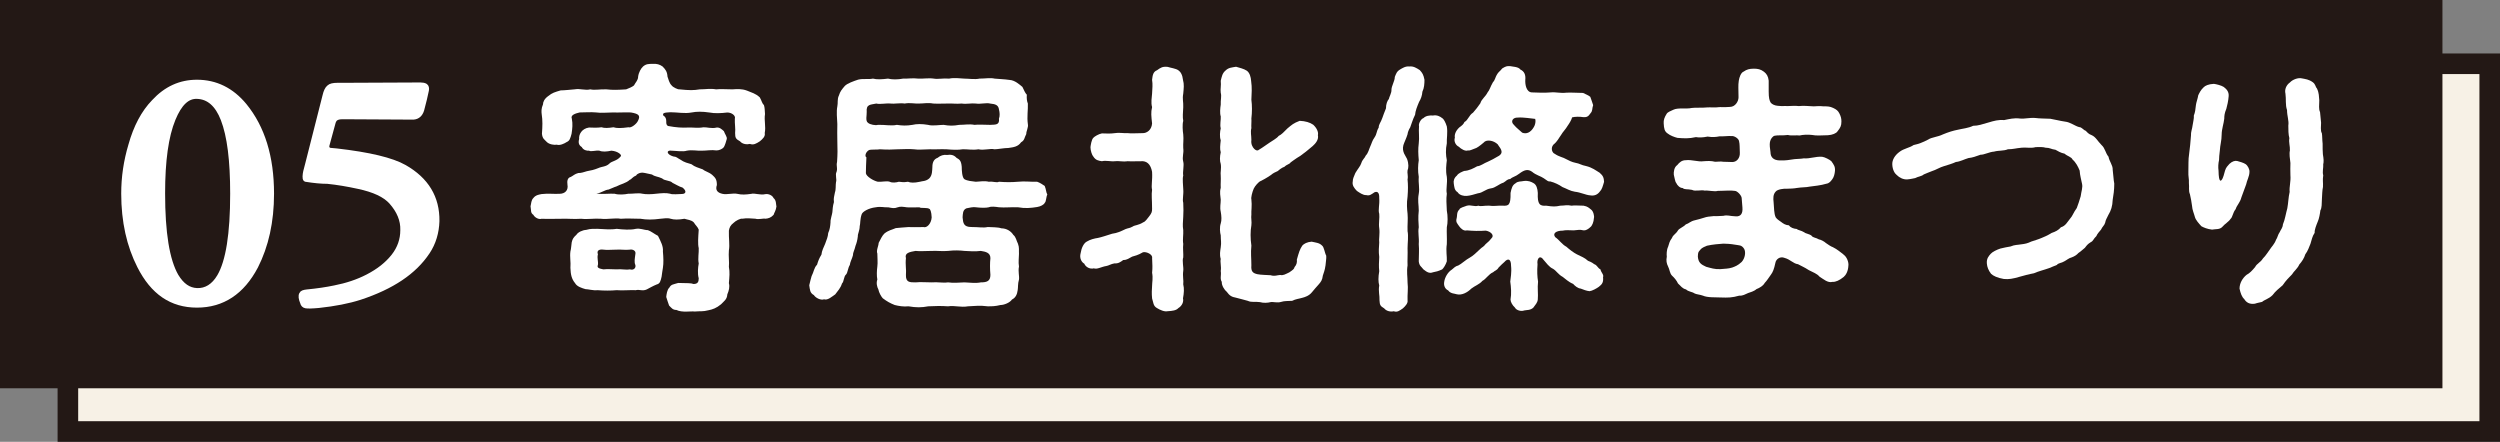
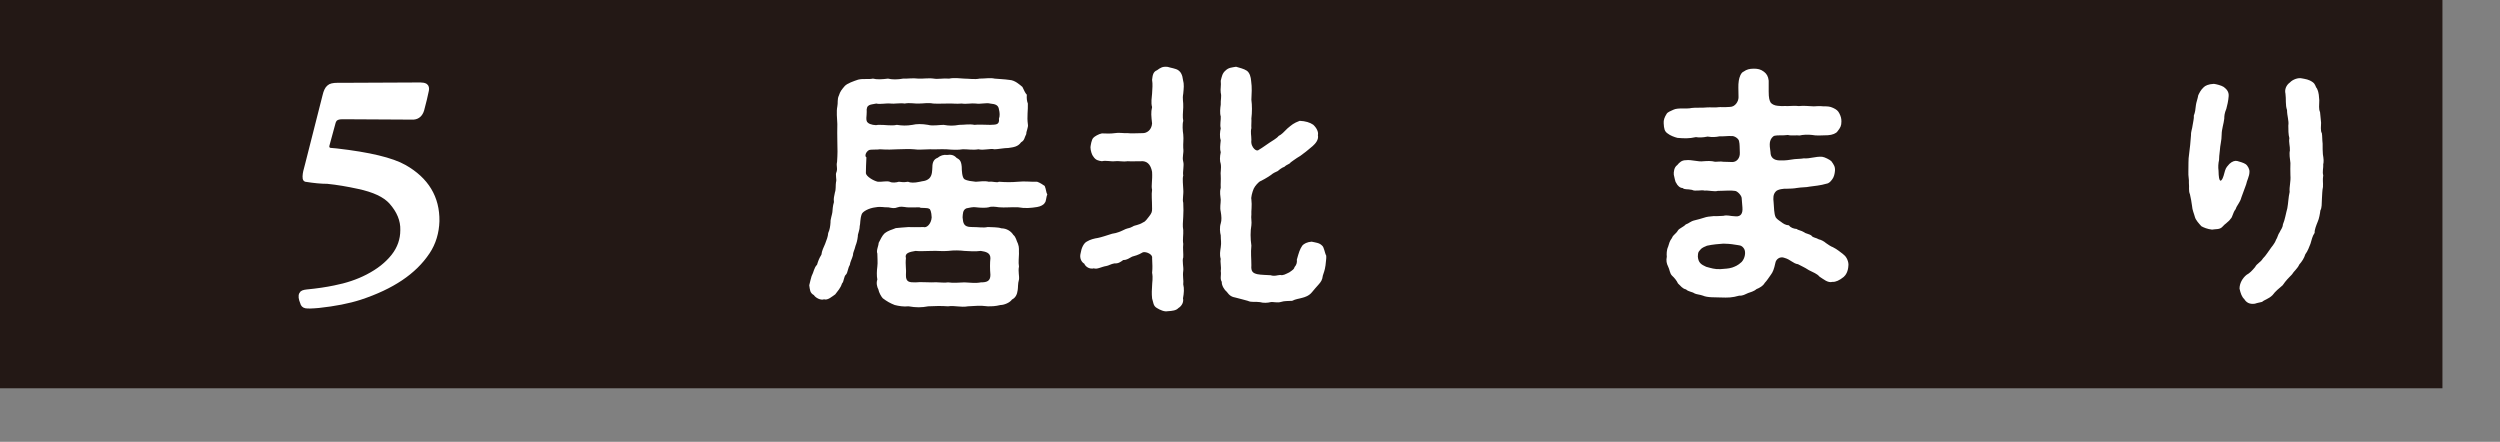
<svg xmlns="http://www.w3.org/2000/svg" id="_レイヤー_2" viewBox="0 0 941.65 166.4">
  <rect x="0" y="0" width="941.65" height="166.4" fill="#808080" stroke="none" />
  <defs>
    <style>.cls-1,.cls-2{fill:#fff;}.cls-3{fill:#f7f1e6;}.cls-3,.cls-4{stroke:#231815;stroke-miterlimit:10;stroke-width:7.76px;}.cls-2{stroke:#fff;stroke-linecap:round;stroke-linejoin:round;stroke-width:2px;}.cls-4{fill:#231815;}</style>
  </defs>
  <g id="_レイヤー_2-2">
-     <rect class="cls-3" x="25.57" y="24.03" width="912.21" height="138.49" />
    <rect class="cls-4" x="3.88" y="3.88" width="912.21" height="138.49" />
-     <path class="cls-1" d="M292.47,77.68c-.2,1.67-.88,2.45-1.08,3.23-.98,1.08-1.96,1.37-3.04,1.47-.88-.2-2.64.39-3.82,0-1.76-.1-3.23-.29-4.9,0-.69-.2-2.55.78-3.33,1.57-1.17.88-1.57,1.76-1.76,2.94-.1,2.94.39,5.29,0,7.44-.2,2.06.2,4.5,0,6.17.39,2.06.2,3.72,0,6.17.39,1.37,0,2.84-.59,4.21-.1,1.96-1.37,2.64-2.35,3.72-1.76,1.47-3.23,1.96-4.7,2.25-2.25.59-3.13.29-5.19.49-1.66-.2-4.7.49-6.95-.59-1.37,0-1.86-.78-2.74-1.66-.29-.98-.78-2.06-1.08-3.23.1-.88.29-2.74,1.17-3.52.69-1.27,1.47-1.18,3.33-1.76,3.52.1,4.8,0,5.78.39,1.57,0,1.96-.78,1.96-2.15-.49-1.76-.29-4.01,0-5.58-.39-1.86.1-4.11,0-5.78-.39-1.57-.2-4.01,0-6.95-.39-1.08-1.08-1.47-1.86-2.74-.98-.98-2.35-.98-3.52-1.37-2.25.39-3.92.39-5.19,0-1.08-.39-2.84-.1-3.92,0-2.84.39-5.19.39-7.44,0-2.25,0-5.09-.2-7.44,0-2.15-.39-4.99.29-7.44,0-2.45-.2-5.09.29-7.44,0-2.94.2-4.99-.1-7.44,0-2.15,0-5.09.1-7.54,0-1.08.39-2.64-.59-3.04-1.47-1.17-.78-.78-1.67-1.08-3.23.29-1.08.2-2.25,1.08-3.13.88-1.08,1.66-1.17,3.04-1.47,2.45-.29,4.6,0,6.75-.1,2.15,0,3.43-1.37,3.04-3.43-.2-1.37,0-2.64,1.27-2.94.98-.49,1.37-1.08,2.84-1.47.78.1,2.35-.39,3.23-.68,1.57-.29,2.64-.49,4.31-1.18,1.27-.59,2.94-.49,4.11-1.66.88-.98,2.84-.98,4.21-2.64.39-.29.2-.78-.49-1.27-.69-.49-1.66-.88-2.94-.98-1.76.39-3.43.49-4.5,0-1.37-.2-3.13.49-3.92,0-.78.1-2.15-.2-2.74-1.37-1.08-.69-1.37-1.57-.98-3.04-.2-1.66.98-3.92,3.72-4.31,1.37.1,3.43.1,4.7-.1,1.08.39,2.64.29,4.5,0,1.17.39,2.84.39,5.68,0,.98.39,3.03-1.27,3.52-2.35,1.17-2.15.2-2.74-2.64-3.23-2.74-.1-4.5.1-6.66,0-2.15,0-4.7.29-6.36,0-2.15-.2-4.11,0-6.27,0-1.66.39-3.52.98-2.94,2.35.39,1.96.2,3.72-.1,5.68-.49,1.76-.69,2.64-1.86,3.13-.88.59-2.55,1.37-3.72.98-.88.2-2.84-.1-3.72-.98-.88-.98-1.66-1.18-1.86-3.13.2-2.84.29-4.99-.1-7.44-.1-.78-.2-2.06.49-3.62,0-.98.59-2.15,1.96-3.13,1.57-1.27,2.45-1.47,4.7-2.15,1.37,0,3.92-.29,5.19-.39,2.25-.39,4.01.49,5.97,0,1.76.39,3.62-.1,6.07,0,2.45.29,4.41.2,7.44,0,.98-.39,2.25-.88,2.94-1.47.59-1.17,1.57-1.96,1.57-3.33.2-1.57,1.08-3.13,1.86-3.82,1.17-.98,2.06-.98,3.72-.98,1.37-.1,2.55.2,3.62.98,1.08,1.08,1.76,1.96,1.86,3.82.39.98.59,2.35,1.57,3.33.49.69,2.35,1.57,2.94,1.47,3.82.39,5.29.39,7.64,0,2.35,0,3.82-.39,6.17,0,1.57-.2,3.92,0,6.17,0,1.57-.1,3.43-.29,5.48.49,1.76.78,3.13.98,4.8,2.54.78,1.37.78,2.15,1.57,2.94.29.88.29,1.86.39,3.33-.39,2.45.39,4.7-.1,7.15.29,1.27-.78,2.25-1.86,3.13-1.37.88-2.35,1.47-3.72.98-1.17.29-2.84.1-3.72-.98-1.57-.88-1.86-1.27-1.86-3.13.2-1.47-.2-3.72-.1-5.38.39-1.17-1.17-2.35-2.84-2.35-2.35.29-4.8.39-6.76,0-2.64-.39-4.8-.39-6.75,0-2.55.49-5.29-.1-7.93-.1-2.84.1-2.84.49-2.74,1.17,2.15,1.37.39,3.23,1.86,4.01,3.13.59,5.38.69,7.34.59,2.06-.1,3.82.29,5.97-.1,1.17-.1,3.13.59,4.99.1,1.17-.1,1.86.59,2.74,1.37.29.98,1.27,2.15,1.08,2.94-.2.88-.69,2.35-1.08,3.04-.39.59-1.66,1.27-2.74,1.27-2.06-.29-3.62.1-5.68.1-1.47.1-3.52-.39-5.58,0-1.27.49-4.5,0-5.68,0-.98-.2-1.57.2-1.47.69.1.49.78,1.08,2.06,1.47,1.37.1,1.47.59,2.64,1.17,1.47,1.08,2.94,1.37,4.21,1.76,1.37,1.08,2.55,1.27,4.31,1.96.88.78,2.25.98,3.52,2.06,1.17,1.08,1.76,1.66,1.76,3.82-.69,1.96.29,2.94,2.15,3.33,1.66.39,3.92-.39,5.58,0,1.66.39,3.13.29,5.19,0,1.37-.39,3.33.59,5.38.1,1.17-.2,2.64.49,3.04,1.47,1.08.88.88,2.25,1.08,3.13ZM249.69,94.71c.2,2.25.29,4.41,0,6.17-.2.88-.29,2.15-.49,3.33-.39,1.66-.59,2.64-1.86,2.94-1.47.59-2.74,1.37-3.72,1.86-1.66.78-2.84-.1-4.11.29-2.64-.1-4.99.2-7.24,0-2.15.2-4.8.2-7.24,0-1.57.2-3.43-.39-4.5-.39-1.37-.39-3.23-.98-3.92-2.25-1.37-1.66-1.66-3.33-1.76-5.78.2-2.15-.29-4.11,0-6.17.29-1.08.29-2.15.49-3.43.29-1.37.78-1.96,1.76-2.84.59-.98,2.25-1.76,3.72-1.86,1.57-.49,3.13-.39,4.21-.39,2.25.1,5.09.39,7.24,0,2.45.29,5.19.49,7.24,0,1.66-.29,3.13.49,4.5.49,1.17.39,2.35,1.37,3.82,2.15,1.08,2.15,2.06,4.01,1.86,5.87ZM257.03,70.63c-.98-.2-3.03-1.47-3.72-1.76-.88-.98-2.94-.69-3.92-1.67-1.66-.78-2.55-.59-3.82-1.47-1.17-.2-2.45-.59-3.43-.69-.78-.1-2.15.29-2.54,1.08-1.47.59-1.76,1.47-2.35,1.57-1.47,1.37-3.52,1.66-5.09,2.54-.78.2-2.06.88-2.94,1.17-1.37.1-2.54,1.17-4.6,1.57,2.84.2,4.9-.1,6.85,0,1.57.49,3.82.29,5.19,0,1.47.1,3.72-.39,5.29,0,1.27.29,3.72.2,5.19,0,1.96-.2,3.72-.39,5.29,0,.69.39,3.43.1,4.41.1,1.47,0,1.96-1.08.2-2.45ZM239.31,95.79c.39-1.47-1.17-1.96-2.06-1.76-1.86.2-3.04-.1-4.99,0-1.96,0-3.62.2-4.99,0-1.37-.2-2.64.2-2.06,1.76-.39,1.47.2,2.64,0,4.01-.49,1.08.49,1.37,2.06,1.66,1.76-.2,2.94,0,4.99,0,1.96-.2,3.23.29,4.99,0,1.57.49,2.35-.69,2.06-1.66-.49-1.08-.2-2.45,0-4.01Z" />
    <path class="cls-1" d="M394.49,73.27c-.49.88-.39,2.64-.98,3.13-.29.69-1.57,1.37-2.84,1.57-2.45.39-4.5.59-7.24.1-2.64-.1-4.99.2-7.15,0-1.37-.2-2.94-.39-3.82,0-1.08.29-3.33.2-4.9,0-.78-.2-2.74.2-3.52.39-1.47.59-1.37,2.15-1.47,3.43.2,2.15.39,3.62,3.33,3.62s4.31.39,6.17,0c1.17.1,3.82,0,5.09.49,2.06,0,3.72,1.18,4.5,2.45,1.08.88,1.17,2.25,1.76,3.33.59,1.57.29,2.45.39,3.82,0,1.47-.29,3.13,0,4.8-.39,1.86.2,3.62,0,4.9-.49,1.66-.29,2.94-.49,4.01-.2,1.57-.78,2.84-2.15,3.52-.78,1.17-2.94,2.06-4.31,2.06-2.06.49-3.13.49-4.8.49-2.84-.39-5.38-.1-7.44,0-2.84.49-4.99-.39-7.54,0-2.64-.2-5.09-.1-7.44,0-2.55.49-4.6.49-7.44,0-1.86.2-3.62-.1-5.19-.49-1.76-.69-2.94-1.37-4.5-2.54-.49-.49-1.47-2.15-1.66-3.33-.49-.88-.88-2.45-.39-3.72-.29-1.37-.2-3.43,0-4.9.2-1.37,0-3.62,0-4.89-.49-1.17.49-2.94.49-4.01.78-1.47,1.27-2.64,2.15-3.52,1.57-1.27,2.74-1.37,4.31-2.06,1.17-.1,2.94-.29,4.7-.39,1.66,0,2.74.1,5.78,0,1.08.39,2.84-1.08,3.04-3.62-.1-.69,0-1.96-.69-3.13-.98-.78-3.33-.2-3.92-.69-2.06,0-3.43.1-4.7,0-1.57-.2-2.45-.39-3.52,0-1.27.49-1.96.29-3.52,0-1.66.1-2.64-.39-4.8,0-2.55.29-4.8,1.57-5.19,2.55-.69,1.86-.49,3.72-.78,4.6,0,1.57-.78,2.94-.69,3.72-.2,1.66-.49,2.64-.88,3.62-.39,1.76-.98,2.45-.98,3.62-.29,1.18-1.08,2.55-1.17,3.62-.69.98-.78,2.84-1.37,3.52-.98.78-.78,2.74-1.57,3.43-.59,1.86-1.57,2.74-2.55,4.11-1.17.78-2.84,2.35-4.21,1.86-1.27.49-3.23-.59-3.82-1.57-1.57-.88-1.47-1.96-1.76-3.72.29-1.37.69-2.74.88-3.43.88-1.66.88-3.13,2.06-4.31.39-1.27.69-2.25,1.66-3.82.1-1.37.88-2.84,1.37-4.01.59-1.57,1.08-2.74,1.17-4.11.59-1.27.78-2.55.88-4.11-.1-.88.59-2.84.69-3.72s.1-2.25.59-3.82c-.2-1.66.1-1.96.39-3.72.39-.98.2-2.64.39-3.82.39-.88-.39-2.84.2-3.82.49-1.66-.2-2.06.2-3.82.2-2.94.2-4.7.1-7.64,0-2.45-.1-4.31,0-6.56-.1-2.06-.39-4.8,0-6.66.29-1.27-.1-2.74.59-4.11.49-1.57,1.08-2.25,2.25-3.62.98-.98,3.23-1.76,4.99-2.35,2.06-.49,3.72,0,5.58-.39,1.47.39,3.43.29,5.68,0,1.47.39,3.62.39,5.68,0,1.47.1,3.52-.29,5.78,0,1.57.1,3.92-.29,5.78,0,1.47.29,3.62-.2,5.78,0,1.76-.39,4.21-.1,5.68,0,1.76,0,4.01.39,5.78,0,2.25,0,4.01-.39,5.68,0,2.15.2,3.52.2,5.58.49,2.06.1,3.82,1.76,4.89,2.64.69,1.37.98,2.25,1.66,2.94-.1,1.27,0,2.35.39,3.33.1,2.35-.39,4.99,0,7.73.29,1.17-.69,2.84-.59,3.72-.78,1.47-.59,2.35-1.96,3.13-1.17,1.66-2.74,1.86-4.8,2.15-1.66,0-4.01.49-5.19.49-1.76-.39-4.01.49-6.07,0-2.25.39-4.5-.1-5.97,0-1.66.29-3.82.2-6.07,0-2.45-.1-4.11.1-6.17,0-2.06,0-4.5.29-6.07,0-2.15-.2-3.92,0-6.07,0-2.25.1-3.72.2-6.76,0-.88.2-3.23,0-4.11.29-1.37.78-1.66,2.45-.98,2.74-.1,2.55-.2,3.82-.2,5.97.1,1.17,2.74,2.84,4.5,3.23,1.66.1,3.33-.39,4.5,0,.88.49,2.45.29,3.43,0,1.17.1,1.66.29,3.43,0,.88.39,2.25.49,4.5,0,.78-.29,2.25-.1,3.52-1.27,1.17-1.17,1.08-2.94,1.17-4.31,0-1.76.59-2.94,1.96-3.43,1.08-.88,2.25-1.27,3.62-1.08,1.27-.2,2.45-.1,3.52,1.08.98.59,1.76.88,1.96,3.43,0,1.17.1,3.92.98,4.6,1.17.69,2.74.78,4.31.98,1.66-.1,3.43-.39,4.9,0,1.76-.2,3.04.49,3.82,0,2.64.2,4.8.2,7.15,0,2.64-.29,5.09.1,7.24,0,.98.29,2.25,1.17,2.84,1.57.59,1.37.49,2.35.98,3.23ZM326.45,42.24c.1.98-.59,3.33.49,4.01.69.69,2.94,1.08,3.72.78,2.74-.1,4.99.49,7.15,0,1.86.29,3.62.39,5.87,0,1.57-.39,3.62-.39,5.87,0,1.66.49,4.31,0,5.87,0,2.25.39,3.62.39,5.87,0,2.25,0,3.62-.39,5.78,0,1.47-.2,3.72,0,5.87,0,2.06-.1,3.62.1,3.33-2.35.39-.98.29-2.35,0-3.43-.2-1.57-1.17-2.06-3.33-2.25-1.37-.39-3.62.29-5.38,0-1.66-.2-3.62.29-5.29,0-2.25.2-3.62-.1-5.38,0-1.57,0-3.72.1-5.38,0-2.06-.39-3.43,0-5.38,0-1.47.1-3.43-.39-5.38,0-1.66-.29-4.01.2-5.38,0-1.37-.2-4.01.39-5.29,0-2.06.49-3.92.1-3.62,3.23ZM357.09,94.51c-2.25.2-3.82-.1-6.17,0-2.35,0-4.41.2-6.07,0-2.25.39-4.21.78-3.62,2.74-.29,2.45.2,4.31,0,6.27-.1,2.84,1.37,2.84,3.62,2.84,2.06-.2,3.62,0,6.07,0,2.35-.2,4.01.29,6.17,0,2.06.29,3.82.1,6.17,0,1.96.1,4.41.39,6.17,0,2.35,0,3.62-.49,3.62-2.84-.2-2.25-.2-4.5,0-6.27,0-2.06-1.76-2.45-3.62-2.74-2.35.29-3.92.1-6.17,0-1.66-.2-3.82-.29-6.17,0Z" />
    <path class="cls-1" d="M445.59,112.43c.29,1.17-.29,2.74-1.76,3.62-.78.88-2.25,1.08-4.01,1.17-1.17.29-2.94-.49-4.01-1.17-1.47-.78-1.37-2.15-1.86-3.62-.2-1.86-.1-3.43,0-4.89,0-1.18.39-2.74,0-4.8.2-2.06.1-2.84,0-5.58.29-1.27-2.06-2.45-3.43-2.15-1.96,1.17-3.23,1.37-4.11,1.66-1.17.59-1.86,1.27-3.33,1.27-1.08.78-1.86,1.37-3.33,1.27-1.27.2-2.25.88-3.04.98-1.86.29-3.52,1.37-4.7.88-1.37.39-3.04-.39-3.62-1.76-1.08-.59-1.86-2.15-1.37-3.92.29-1.96,1.17-3.82,2.35-4.41,1.27-.78,2.84-1.17,4.21-1.37,1.37-.29,3.13-.88,5.29-1.57,2.06-.29,3.23-.88,5.09-1.76,1.27-.49,1.27-.2,2.74-.98.59-.49,2.06-.39,3.92-1.57.88-.29,1.47-1.37,2.15-2.15,1.08-1.37,1.17-1.86,1.17-2.94,0-3.52-.29-5.29,0-7.15-.39-1.67.2-3.43,0-6.76-.39-2.15-1.37-3.82-3.43-4.01-2.54,0-4.6.1-5.78,0-1.86.29-3.43-.2-4.8,0-1.47.2-3.33-.39-4.89,0-1.37-.2-2.35-.39-3.23-1.76-.49-.49-1.08-2.25-1.08-3.53.1-.78.39-2.84,1.08-3.52.39-.49,2.06-1.47,3.23-1.67,1.86.1,3.43.1,4.89-.1,1.57-.29,3.13.1,4.8,0,1.47.2,3.13,0,5.78,0,1.37,0,3.23-1.08,3.43-3.62-.29-2.74-.49-4.21,0-6.17-.49-1.76-.1-3.62,0-5.09.1-1.96.29-3.52,0-5.19.2-1.76.39-3.04,1.86-3.62,1.37-.98,2.06-1.47,4.01-1.27,1.17.39,3.04.59,4.01,1.27.88.59,1.57,1.76,1.76,3.62.49,1.76.29,3.13.1,5.19-.39,2.15.1,3.04,0,5.09-.1,2.15-.29,3.72,0,5.19-.39,1.27-.2,3.82,0,5.09.2,2.06-.1,3.33,0,5.09.29,2.15-.49,3.23,0,5.19.39,1.37-.29,3.92,0,5.19-.39,1.37,0,3.82,0,5.09.2,2.06-.39,3.92,0,5.19.1,2.15.1,3.62,0,5.19-.1,2.15-.29,3.43,0,5.09.1,1.76-.29,3.62,0,5.19-.2,1.47.1,3.92,0,5.09-.49,1.27.2,3.82,0,5.09-.29,2.06.2,3.52,0,5.09.39,1.57.29,3.23-.1,5.29ZM499.24,100.09c-.2,1.67-.69,2.74-.98,3.72-.2,1.66-.69,2.35-1.66,3.43-.59.68-1.86,2.06-2.45,2.84-1.08,1.37-2.74,1.86-3.52,2.06-1.27.39-2.64.49-3.92,1.17-1.47.1-2.94,0-4.11.39-1.47.49-3.13-.1-4.01.1-1.08.29-2.74.39-4.01,0-1.96-.29-3.13.2-4.6-.49-1.27-.39-3.04-.78-4.41-1.17-1.66-.29-2.45-.78-3.52-2.25-.78-.59-1.96-2.35-1.86-3.72-.78-1.27-.1-2.45-.39-4.11.29-1.57-.29-3.43,0-4.5-.49-1.66-.2-2.94,0-4.41.29-1.96,0-2.55,0-4.5-.29-1.08-.49-3.03,0-4.5.39-1.17.29-2.74,0-4.41-.39-1.66,0-2.94,0-4.5-.1-1.47-.49-2.74,0-4.5-.1-1.67.1-2.94,0-4.5-.2-1.37.29-2.74,0-4.5-.39-1.08-.39-2.64,0-4.41-.39-1.17-.2-2.64,0-4.5-.49-1.37-.29-3.33,0-4.5-.39-1.37.1-3.23,0-4.5-.39-1.17-.2-3.13,0-4.41-.1-1.86.39-3.04,0-4.5-.2-1.47.2-2.64,0-4.5.39-1.57.59-2.84,1.76-3.82,1.17-1.17,2.35-1.17,4.01-1.47.98.29,3.03.78,4.01,1.47,1.17.78,1.57,2.54,1.66,3.82.39,2.55.2,4.99.1,7.15.29,2.06.29,4.8,0,7.05.1.98-.1,2.64,0,3.62-.39,1.57,0,2.64,0,4.5-.2,1.47.39,2.64,1.08,3.33.59.59,1.27.78,1.66.39,1.96-1.17,2.45-1.66,4.11-2.74.78-.59,2.74-1.57,3.43-2.54,1.08-.49,1.96-1.47,3.33-2.84,1.66-1.37,2.25-1.96,4.6-2.84,2.15.1,3.82.59,5.09,1.47,1.27,1.17,2.06,2.74,1.76,3.92.39,1.76-.98,3.23-1.96,4.11-1.47,1.17-2.25,1.96-3.52,2.84-.98.78-1.27.98-2.45,1.67-.98.59-1.86,1.37-2.35,1.66-.39.69-1.37.69-2.35,1.66-.78.2-2.06,1.17-2.45,1.57-.78.29-2.06.98-2.55,1.47-.49.29-1.76,1.27-4.01,2.35-.59.2-2.06,1.76-2.54,2.84-.59,1.37-1.08,3.43-.88,4.01.29,2.45-.1,4.31,0,5.78-.2,1.08.2,2.74,0,4.01-.39,2.15-.39,4.99,0,7.64-.29,2.94,0,4.6,0,7.44-.2,2.35.59,2.94,2.25,3.33,1.37.29,3.72.29,4.99.39,1.57.49,2.25,0,3.62-.1,1.08.29,1.96-.29,3.43-.98,1.27-.88,1.86-1.27,1.96-1.96.88-.98.98-1.96.88-2.84.78-2.74,1.08-3.82,2.06-5.29.59-.69,1.86-1.37,3.52-1.47,1.66.39,2.84.39,3.92,1.47.78.59.98,2.74,1.57,3.82.1,1.17-.2,2.35-.29,3.82Z" />
-     <path class="cls-1" d="M534.58,38.22c-.88,2.06-1.47,3.62-1.57,4.99-.98,1.96-1.37,3.62-1.86,4.8-.49.68-.98,2.06-.98,2.54-.39,1.37-1.27,3.13-1.57,4.11-.69,2.55.98,4.21,1.37,5.19.69,1.86.59,3.43.2,4.31-.2.98.29,2.06,0,3.43.2,1.96.2,3.92,0,6.46-.39,2.54-.2,4.7,0,6.46.2,2.15-.1,4.21,0,6.56.39,1.76,0,4.6,0,6.46.1,1.96-.1,4.6,0,6.46-.39,2.35,0,4.21,0,6.46.29,2.15-.1,4.5,0,6.66.2,1.08-.78,2.15-1.76,3.04-1.27.88-2.15,1.57-3.43,1.08-1.17.29-2.74,0-3.62-1.08-1.47-.88-1.66-1.27-1.76-3.04.1-1.76-.49-3.43-.1-5.58-.39-1.37-.39-3.13,0-5.38-.2-1.76-.1-3.52,0-5.38-.29-1.96-.1-4.01,0-5.38-.2-1.37.29-3.33,0-5.48-.29-1.66.2-3.92,0-5.38-.49-1.47.2-3.33,0-5.87.1-2.55-.98-2.55-1.76-2.25-1.47.98-1.86,1.37-3.13,1.08-1.17.1-2.64-.98-3.52-1.57-.98-.98-1.86-2.15-1.57-3.52,0-1.27.49-1.86.98-3.23.98-1.66,1.86-2.54,2.25-3.72.39-1.37,1.37-1.96,1.66-2.84.98-.98,1.27-2.54,1.66-3.33.69-1.47.69-2.15,1.66-3.52.98-1.47.59-2.06,1.57-3.72,0-1.27.78-1.86,1.37-3.62.39-.98.69-2.06,1.37-3.62,0-1.57.49-2.84,1.08-3.52.1-.69,1.08-2.35.98-3.43,0-1.47,1.27-3.33,1.27-4.89.49-1.17.69-2.06,2.06-2.84.69-.39,1.96-1.27,3.43-1.08,1.47-.2,2.74.59,3.92,1.37.98,1.08,1.37,1.66,1.76,3.62,0,1.47-.1,3.13-.78,4.5-.1,1.47-.59,2.74-1.17,3.72ZM544.96,98.43c-.39,1.27-1.27,2.64-1.76,3.04-1.47.69-2.35.88-3.43,1.08-1.27.49-2.15.1-3.62-1.08-.78-1.08-1.57-1.27-1.76-3.04,0-2.35.2-4.11,0-6.46.2-2.55-.39-4.41,0-6.36-.1-1.67-.29-3.72,0-6.27,0-2.35-.49-3.72,0-6.36.39-2.25-.2-3.82,0-6.36-.39-2.15-.29-4.5,0-6.27-.2-2.45-.29-4.11,0-6.36.29-2.25-.1-4.31.1-6.46-.29-.88.69-2.74,1.66-3.04.88-.88,2.25-1.08,3.62-.98,1.47-.29,2.74.39,3.43.98.59.29,1.27,1.57,1.76,3.13.39,2.25-.1,4.7,0,6.36-.49,2.35-.39,4.5,0,6.36-.2,1.86-.49,3.82,0,6.27.29,2.45-.39,4.5,0,6.36-.29,2.06-.1,3.82,0,6.36.39,1.86.39,4.7,0,6.27-.1,2.25.1,3.82,0,6.36-.39,2.54.1,4.6,0,6.46ZM603.8,104.4c.2,1.86-.29,2.64-1.57,3.62-.78.59-2.55,1.57-3.52,1.66-1.08-.1-2.35-.59-3.33-.98-1.08-.1-2.15-.98-2.84-1.76-1.86-.78-2.94-1.96-3.92-2.64-1.66-.88-2.35-2.25-3.62-3.03-1.57-.69-2.55-2.25-3.72-3.53-.49-.78-1.17-.98-1.57-.68-.49.39-.78,1.27-.59,2.54-.2,2.45-.1,4.7.2,6.46-.29,2.54.1,4.6-.1,6.75-.1,1.17-.88,1.96-1.66,3.04-1.08,1.08-2.64.88-3.43,1.08-1.27.49-3.04-.1-3.52-1.08-.98-.88-1.66-2.15-1.66-3.04.39-2.15.2-4.7-.1-6.75.1-1.47.59-3.23.29-6.07,0-2.35-1.08-2.94-2.54-1.27-.49.39-1.37,1.27-2.15,2.06-.59,1.08-1.37,1.08-2.06,1.76-1.66.68-2.74,2.64-4.01,3.23-1.17,1.37-2.84,1.86-4.21,2.94-1.47,1.47-3.52,2.55-5.38,2.15-.78-.29-2.45-.2-3.33-1.47-1.27-.59-1.76-1.96-1.47-3.33.2-1.47,1.27-3.52,2.84-4.5.88-.69,1.27-1.27,2.45-1.57,1.08-.49,2.94-2.25,4.31-2.94,1.27-.69,2.45-1.86,4.01-3.33.69-.69,1.17-.69,1.96-1.76,1.08-.88,1.66-1.47,2.25-2.25,1.08-.98-.1-2.45-2.15-2.84-2.55.2-4.99.1-7.15-.1-1.17.39-2.35-.78-2.84-1.47-.78-1.17-1.47-1.57-.98-3.23.2-.59-.1-2.25.98-3.13.1-.68,1.86-1.08,2.84-1.47,1.66-.39,2.84.49,4.31,0,1.08.39,2.25-.1,4.11,0,1.76.29,3.04-.1,5.09,0,2.15.1,3.04-.1,2.94-4.8.39-1.86.69-2.94,1.86-3.62.98-.88,1.86-.59,3.13-.88,1.76-.2,2.74.29,3.62.78,1.17.59,1.57,2.15,1.66,3.72-.2,4.31.78,4.99,3.13,4.8,2.64.39,3.52.39,5.29,0,1.66,0,2.55-.39,4.31,0,.98-.2,2.84,0,4.5,0,1.57.29,1.96.78,2.84,1.47.88.59,1.27,2.55,1.08,3.13-.1,1.67-.69,2.74-1.08,3.23-1.08,1.08-2.06,1.57-2.84,1.47-1.57-.39-2.06-.1-3.72,0-1.27,0-3.03-.2-4.11.1-2.55,0-3.92,1.08-2.84,2.45,1.57,1.08,2.54,2.74,4.21,3.62,1.08.98,2.74,2.25,3.92,2.84,1.76.88,2.94,1.27,4.21,2.45.49.2,1.37.49,2.35,1.27,1.17.39,1.27,1.47,2.35,1.96.2,1.17,1.37,1.96.98,2.94ZM564.24,54.47c-1.76-1.76-4.5-1.96-5.38-.78-1.47,1.27-2.74,2.15-3.33,2.25-.88.29-2.15.98-2.55.69-.98.49-2.64-.49-3.52-1.37-1.08-.49-1.96-1.96-1.47-3.43-.2-.98.2-2.45,1.66-3.82,1.08-.78,1.57-1.18,1.96-2.06,1.37-.69,1.66-2.54,3.23-3.52,1.37-1.57,1.47-1.76,2.74-3.52.49-1.66,1.86-2.35,2.74-4.11.78-.88.98-2.06,2.06-3.92.59-.39.98-2.06,1.37-2.64.59-1.17,1.37-1.47,2.06-2.45,1.27-.78,1.76-.98,3.03-.88.78.2,3.13.2,3.82,1.27,1.47.69,2.06,1.96,1.86,3.92-.1,1.76.39,4.6,2.45,4.7,2.55.1,4.7.2,7.15,0,1.96-.2,3.43.39,5.97.1,1.86-.1,4.21.1,6.17.1.98.49,2.06.88,2.74,1.47.29.59.78,2.35,1.08,3.13-.49,1.37-.1,2.06-.98,3.04-.88,1.37-1.57,1.57-2.84,1.47-1.08-.2-3.13-.2-4.11.1-.2.88-1.08,2.35-1.66,3.13-.78,1.37-1.86,2.35-2.45,3.43-.88,1.18-1.37,2.45-2.94,3.72-1.17,1.37-.39,3.13.49,3.43,1.66,1.17,3.33,1.37,4.21,1.96.98.49,2.15,1.17,3.72,1.47,1.37.2,2.15.88,3.82,1.17,2.45.59,3.72,1.67,5.19,2.55,1.37,1.17,1.57,1.96,1.66,3.43-.49,1.66-.78,2.84-1.57,3.62-.78,1.08-1.96,1.76-3.62,1.47-1.66-.1-3.72-1.17-5.78-1.37-1.86-.29-2.94-1.08-4.7-1.76-1.27-.88-2.84-1.67-4.7-2.15-.59.2-1.08-.29-2.35-1.17-1.08-.78-2.94-1.17-4.41-2.45-1.57-1.08-2.84-.78-4.9.78-1.37,1.08-2.35,1.08-3.33,1.96-1.27.1-1.37.69-2.55,1.37-1.66.49-3.04,1.96-4.7,2.15-2.06.29-3.04,1.66-4.9,1.86-1.37.39-2.84.88-4.21.98-.98.1-2.74-.2-3.43-1.37-1.27-.78-1.27-2.06-1.47-3.33-.2-.98.2-2.15,1.17-2.94.59-.98,2.06-1.47,2.74-1.76,1.86-.1,3.52-.98,4.9-1.76,1.37-.1,2.54-1.17,4.11-1.76,1.37-.59,2.15-1.08,4.21-2.25,1.47-1.08.98-2.15-.49-4.11ZM570.31,47.13c.98,1.17,2.15,1.96,3.04,2.84,1.47.59,3.13.1,4.41-2.15.49-.78.78-2.15.49-3.04-1.17-.1-4.6-.68-6.56-.49-1.86-.1-2.94,1.47-1.37,2.84Z" />
    <path class="cls-1" d="M694.35,95.89c1.27.78,2.06,2.94,1.86,4.21-.1,2.15-.98,3.53-1.76,4.21-1.57,1.27-3.04,1.96-4.21,1.86-1.76.49-3.33-.98-4.9-1.96-.98-1.17-2.35-1.57-4.01-2.45-1.76-1.17-3.13-1.67-4.11-2.25-1.76-.2-2.84-1.76-4.99-2.35-1.86-.78-3.33.59-3.52,1.86-.49,2.35-.98,3.52-1.66,4.41-.78,1.08-1.57,2.35-2.35,3.13-.59,1.08-1.86,1.86-3.13,2.35-.98.88-2.35,1.17-3.13,1.47-1.17.49-1.96,1.08-3.33.98-2.74.78-4.21.78-6.95.69-1.96-.1-4.99.1-6.75-.69-.98-.39-2.64-.49-3.23-.88-.78-.59-2.25-.59-3.13-1.47-1.37-.29-1.96-1.27-3.03-2.25-.49-1.08-1.37-2.15-2.25-2.94-.88-.88-.88-2.35-1.47-3.43-.59-1.17-.78-2.25-.49-3.72-.1-.78-.1-2.55.49-3.72.39-1.17.49-2.06,1.47-3.33.39-1.17,1.47-1.47,2.25-2.84.49-.78,2.06-1.27,2.94-2.25,1.27-.39,1.66-1.17,3.43-1.57,1.17-.29,2.35-.59,3.52-.98.78-.29,2.06-.49,3.62-.59,1.08.1,2.74-.1,3.62-.1,1.47-.39,2.25.1,4.7.2,1.76.1,2.64-.98,2.45-3.33-.1-1.37-.2-2.94-.29-3.62-.1-.98-1.66-2.64-2.55-2.64-1.66-.2-2.25-.1-3.13-.1-.88.1-1.96,0-3.33.1-1.17.39-3.72-.29-4.9-.1-1.27-.39-3.62.39-4.8-.29-1.86-.39-2.74,0-3.52-.69-.98,0-1.96-.88-2.45-1.96-.39-.39-.59-1.96-.88-3.04-.1-.98.1-2.84,1.27-3.62.88-1.08,1.76-1.86,3.23-1.86,2.15-.29,4.7.69,6.66.39,1.47-.1,2.84-.2,4.41.2,1.37,0,1.86-.2,3.13,0,1.57.1,2.25,0,3.33.1,1.66,0,2.94-1.47,2.84-3.52-.1-1.96,0-3.13-.29-4.31-.1-.98-1.76-2.06-2.74-1.96-1.37-.1-3.33.2-4.6.1-1.37.29-2.74.39-4.5.1-1.96.39-3.23.39-4.41.2-2.64.59-4.41.49-6.95.29-1.17-.29-2.74-.88-3.72-1.67-1.17-.78-1.37-1.86-1.47-3.82-.1-1.18.29-2.25,1.08-3.53.49-.78,1.37-.98,2.54-1.57,1.76-.88,4.8-.2,6.95-.68,1.27-.2,4.01,0,5.68-.2,1.08-.1,3.43.1,4.5-.1.59-.1,1.76.1,4.21-.1,1.96,0,3.23-2.06,3.23-3.62,0-3.23-.2-4.31.1-6.27.2-1.27.78-3.03,1.86-3.43,1.08-.78,2.15-1.08,3.82-1.08,1.47,0,2.54.2,3.82,1.17.98.78,1.57,1.66,1.76,3.33v4.11c0,2.45.29,3.43.78,4.21.49.59,1.47,1.08,2.64,1.17,1.96.2,2.45,0,3.62.1,1.37,0,2.84-.2,4.31,0,1.96-.2,3.23,0,5.58.1.98,0,2.06-.2,3.72,0,1.57,0,2.35,0,3.62.59,1.27.59,1.86,1.08,2.35,2.06.59,1.17.78,1.96.78,3.04,0,1.66-.39,2.35-1.47,3.72-.49.78-1.96,1.37-3.62,1.47-2.84.1-4.41.2-5.97-.1-1.57-.2-3.52-.1-4.7.2-1.08-.2-3.04.2-4.41-.2-1.96.29-3.72,0-4.99.29-.78.2-1.57,1.27-1.76,2.35-.2.98,0,2.54.2,3.82,0,2.06,1.27,3.04,3.33,3.13,2.45.1,3.72-.2,5.78-.49,1.17-.1,2.45-.1,3.43-.29,2.35.2,4.41-.78,6.95-.59.88.1,2.84,1.08,3.43,1.66.98,1.37,1.47,2.06,1.37,3.62-.1,1.17-.39,2.35-.98,3.13-.59.78-1.08,1.57-2.35,1.76-1.86.59-4.7.88-6.27,1.08-1.17.29-2.94.2-4.7.49-.98.2-2.74.29-3.72.29-1.17-.1-3.62.2-4.31,1.08-.98,1.08-.98,2.35-.78,4.11.2,2.06.1,4.11.78,5.58.59.88,1.47,1.27,2.06,1.76.78.59,1.57,1.18,2.94,1.27.59.88,1.76,1.27,2.94,1.37.49.49,1.57.49,2.84,1.27.49.49,1.96.59,2.74,1.27.49.78,1.67.69,2.74,1.37.78.1,2.15.88,2.64,1.37.69.49,1.96,1.37,2.64,1.57,1.76.88,2.64,1.76,4.01,2.74ZM655.97,98.72c1.37-1.47,1.66-3.82.98-4.99-.98-1.57-1.96-1.27-3.43-1.57-1.57-.29-3.33-.39-4.41-.39-1.47.1-4.01.29-6.17.78-.69.39-1.66.49-2.55,1.57-.88.98-.78,1.08-.88,2.55.2,2.25,1.17,2.94,3.13,3.82,1.86.49,3.13.98,5.38.88,1.76-.2,2.84-.1,4.41-.59,1.08-.39,2.15-.78,3.52-2.06Z" />
-     <path class="cls-1" d="M796.36,69.16c0,2.45-.29,4.31-.59,6.07-.1,2.45-.59,4.01-1.66,5.78-.59,1.27-.98,1.76-1.17,2.84-.29,1.08-.98,1.37-1.57,2.64-.59.69-1.47,1.66-1.76,2.45-1.08.98-1.17,1.86-2.06,2.25-1.27.78-1.57,1.27-2.25,2.15-.68.49-1.37,1.27-2.45,1.96-.59.69-1.47,1.27-2.55,1.66-.98.2-1.96,1.08-2.74,1.47-1.08.69-2.25.59-2.84,1.37-.88.39-2.25.88-2.84,1.17-1.86.68-4.01,1.17-5.78,1.96-1.66.29-4.21.98-5.58,1.37-2.35.69-3.92.98-5.78.78-2.35-.39-4.01-1.17-4.8-1.96-.98-1.27-1.47-2.54-1.57-3.82-.2-1.96.78-2.94,1.47-3.72.59-.69,2.35-1.57,3.62-1.96.88-.2,2.94-.69,3.82-.78,1.57-.69,2.94-.59,3.82-.78,1.76-.2,2.54-.39,4.01-1.08.88-.29,2.84-.88,3.92-1.37.78-.29,2.35-.98,3.72-1.86,1.47-.49,2.64-1.08,3.52-2.15,1.76-.49,2.45-2.06,3.52-3.33.78-.78,1.27-2.35,2.45-3.92.49-1.17.98-2.84,1.47-4.41.2-1.76.88-3.33.49-4.8-.2-1.18-.78-3.04-.88-4.9-.59-1.47-1.47-3.13-2.64-4.11-.49-1.08-1.96-1.27-3.04-2.25-1.47-.29-2.55-.98-3.43-1.47-1.66-.2-2.06-.78-3.72-.78-.88-.29-2.35-.29-3.82-.2-1.57.49-3.82,0-5.19.2-2.25.2-3.23.59-5.19.59-1.66.69-3.52.39-5.19.88-1.76.1-3.92,1.27-5.09,1.17-1.96.69-2.94,1.08-4.6,1.27-1.37.39-3.23,1.37-4.7,1.47-1.17.59-3.23,1.17-4.5,1.57-1.47.39-3.13,1.47-4.5,1.86-.88.29-2.35.98-3.13,1.27-.69.68-2.15.78-3.23,1.37-.59.1-1.66.39-2.94.49-1.47.1-2.94-.59-4.01-1.67-.78-.59-1.57-1.96-1.66-3.92-.1-1.76.98-3.52,2.74-4.8,1.66-1.27,3.72-1.47,5.29-2.55,1.86-.39,3.43-.98,5.48-2.06,1.27-.88,3.62-.98,5.58-1.96,2.15-.88,3.72-1.37,5.68-1.76,1.57-.39,3.92-.59,5.68-1.47,1.96,0,3.43-.59,5.87-1.27,1.96-.59,3.72-1.08,5.78-.88,1.96-.39,3.82-.88,5.97-.59,1.86.2,3.52-.39,5.87-.2,1.47.2,3.33.2,5.58.29,2.25.39,3.52.78,5.58,1.08,1.96.2,3.72,1.66,5.29,2.06.98,0,1.66,1.17,2.45,1.37.49.49,1.08,1.27,2.25,1.66,1.57.69,2.25,2.25,3.72,3.72,1.37,1.18,1.47,3.04,2.64,4.41.29,1.76,1.66,3.23,1.57,4.89.29,2.15.29,3.72.59,5.19Z" />
    <path class="cls-1" d="M846,69.55c-.49,1.37-1.27,3.53-1.76,4.8-.49,1.96-1.76,3.03-2.15,4.41-1.17,1.47-1.08,2.94-1.96,3.72-.59.98-2.25,1.96-2.94,2.84-1.08,1.27-2.55.88-4.01,1.17-1.76-.2-3.13-.78-4.01-1.27-.98-1.08-2.15-2.35-2.45-3.52-.29-1.18-.98-2.55-1.08-4.21-.2-1.76-.39-2.35-.78-4.31-.59-1.37-.2-2.64-.39-4.21.1-1.57-.29-2.55-.2-4.31.1-2.64-.1-4.31.29-6.75.29-1.96.49-4.41.69-6.85-.1-1.27.49-2.64.59-3.72.2-1.47.59-2.64.49-3.82.49-1.27.59-2.15.78-3.92.1-.98.69-2.45.88-3.72.39-.78.88-1.96,2.06-3.03.59-.59,1.76-1.17,3.82-1.27.88.1,2.84.59,3.72,1.17,1.17.88,1.96,1.86,1.86,3.43-.1,1.67-.59,3.82-.88,4.8-.69,1.66-.78,2.64-.78,3.72-.2,1.86-.98,4.01-.98,5.97,0,2.35-.59,3.92-.69,6.07-.2,1.37-.29,2.84-.29,3.52-.29,1.17-.39,2.74-.2,4.01,0,1.08.1,2.15.2,2.74.2.98.49,1.27.88.88.78-.88.98-2.45,1.37-3.62.39-1.27.98-1.76,1.66-2.55,1.08-.98,2.06-1.27,2.94-1.08.78.2,2.45.69,3.13,1.17.88.59,1.57,2.06,1.47,2.94,0,1.66-.98,3.23-1.27,4.8ZM875.07,62.11c.1.88-.39,2.64,0,3.92-.29,1.96,0,2.54-.1,4.41-.29,1.27-.29,2.84-.39,4.41-.1,1.96,0,3.43-.59,4.41-.1.98-.49,3.23-.98,4.21-.59,1.47-1.27,3.13-1.17,4.21-.98,1.47-1.08,2.64-1.57,4.11-.49,1.17-.98,2.74-1.96,4.01-.39,1.37-1.27,2.74-2.25,3.82-.68,1.57-2.15,2.64-2.74,3.72-1.08,1.08-2.35,2.35-3.53,4.11-1.37,1.17-2.74,2.25-3.82,3.72-1.47,1.47-3.13,1.76-3.92,2.54-.59.2-1.57.29-2.74.69-2.06.29-3.23-.49-4.01-1.76-.88-.78-1.37-2.15-1.76-3.92,0-2.06,1.17-4.01,2.64-5.19,1.27-.68,2.06-1.57,3.23-2.94.59-1.27,2.06-1.76,2.94-3.23,1.27-1.27,1.86-2.45,2.64-3.43.59-.98,1.66-1.86,2.35-3.72.49-.59.59-1.76,1.37-2.84.29-.78,1.08-1.47,1.17-2.84.78-1.76,1.17-4.41,1.66-6.07.39-2.06.39-4.11.88-6.17-.2-1.86.49-3.92.29-6.27,0-1.86-.1-3.04,0-4.6-.2-1.47-.49-3.62-.2-4.7.1-1.66-.49-3.04-.2-4.7-.39-1.27-.39-3.33-.39-4.7.29-1.86-.49-3.62-.49-5.87-.69-1.96-.29-4.11-.59-6.17-.39-1.57.29-3.23,1.67-4.21,1.08-1.17,3.13-1.86,4.41-1.57,1.47.29,2.74.39,4.21,1.47,1.08.78.98,1.76,1.57,2.35.88,1.86.68,2.94.88,4.41,0,1.96-.29,3.23.29,4.5.2,1.66.2,2.45.39,4.01,0,.98-.29,3.13.29,3.92.2,1.17.1,2.45.29,3.92,0,1.76,0,2.84.1,4.01.29,1.86.39,2.64.1,4.01Z" />
-     <path class="cls-2" d="M96.23,100.34c-5.1,9.68-12.49,14.53-22.04,14.53s-16.57-4.84-21.54-14.65c-3.95-7.77-5.99-16.82-5.99-27.27,0-6.24.89-12.23,2.68-18.22,1.91-6.88,4.84-12.36,8.67-16.31,4.59-4.97,9.94-7.39,16.18-7.39,7.01,0,13,2.93,17.84,8.79,6.75,8.28,10.19,19.24,10.19,33.13,0,10.58-2.04,19.62-5.99,27.4ZM84.13,44.91c-2.17-5.61-5.48-8.54-9.94-8.67-3.7-.13-6.63,2.68-9.05,8.54-2.68,6.5-3.95,15.8-3.95,28.03,0,14.91,1.66,25.23,5.1,31.22,2.17,3.57,4.71,5.35,7.9,5.48,3.44.13,6.37-1.66,8.54-5.35,3.31-5.61,4.97-16.05,4.97-31.22,0-12.49-1.15-21.79-3.57-28.03Z" />
    <path class="cls-2" d="M160.96,94.86c-4.97,7.52-13.38,13.12-25.36,17.08-4.33,1.4-9.56,2.42-15.55,3.06-2.68.25-4.21.25-4.84.13-.64-.13-1.02-.51-1.15-1.15-.64-1.53-.76-2.55-.38-3.19.13-.38.76-.64,1.91-.76,3.95-.38,7.39-.89,10.45-1.53,4.59-.89,8.79-2.29,12.49-4.21,4.21-2.17,7.39-4.71,9.81-7.77,2.29-2.93,3.44-6.24,3.44-9.81.13-3.82-1.4-7.39-4.33-10.7-2.42-2.68-6.5-4.59-12.49-5.86-4.08-.89-7.9-1.53-11.6-1.91-2.29,0-4.97-.25-8.16-.76-.38-.13-.25-1.66,0-2.8l.76-2.93,6.5-25.61c.38-1.66.89-2.68,1.53-3.19.51-.51,1.53-.76,3.19-.76h2.93l28.29-.13c.76,0,1.4.13,1.78.38.38.25.51.76.38,1.53-.38,2.04-1.02,4.46-1.78,7.39-.51,1.66-1.53,2.55-2.93,2.68h-3.31l-23.57-.13c-1.53,0-2.55.38-3.06,1.15-.25.38-.38.64-.51,1.15l-2.29,8.41c-.25,1.02.13,1.66,1.02,2.04.13,0,1.02.13,2.68.25,12.23,1.4,20.77,3.44,25.48,6.12,8.28,4.71,12.36,11.47,12.23,20.26-.13,4.21-1.27,8.16-3.57,11.6Z" />
  </g>
</svg>